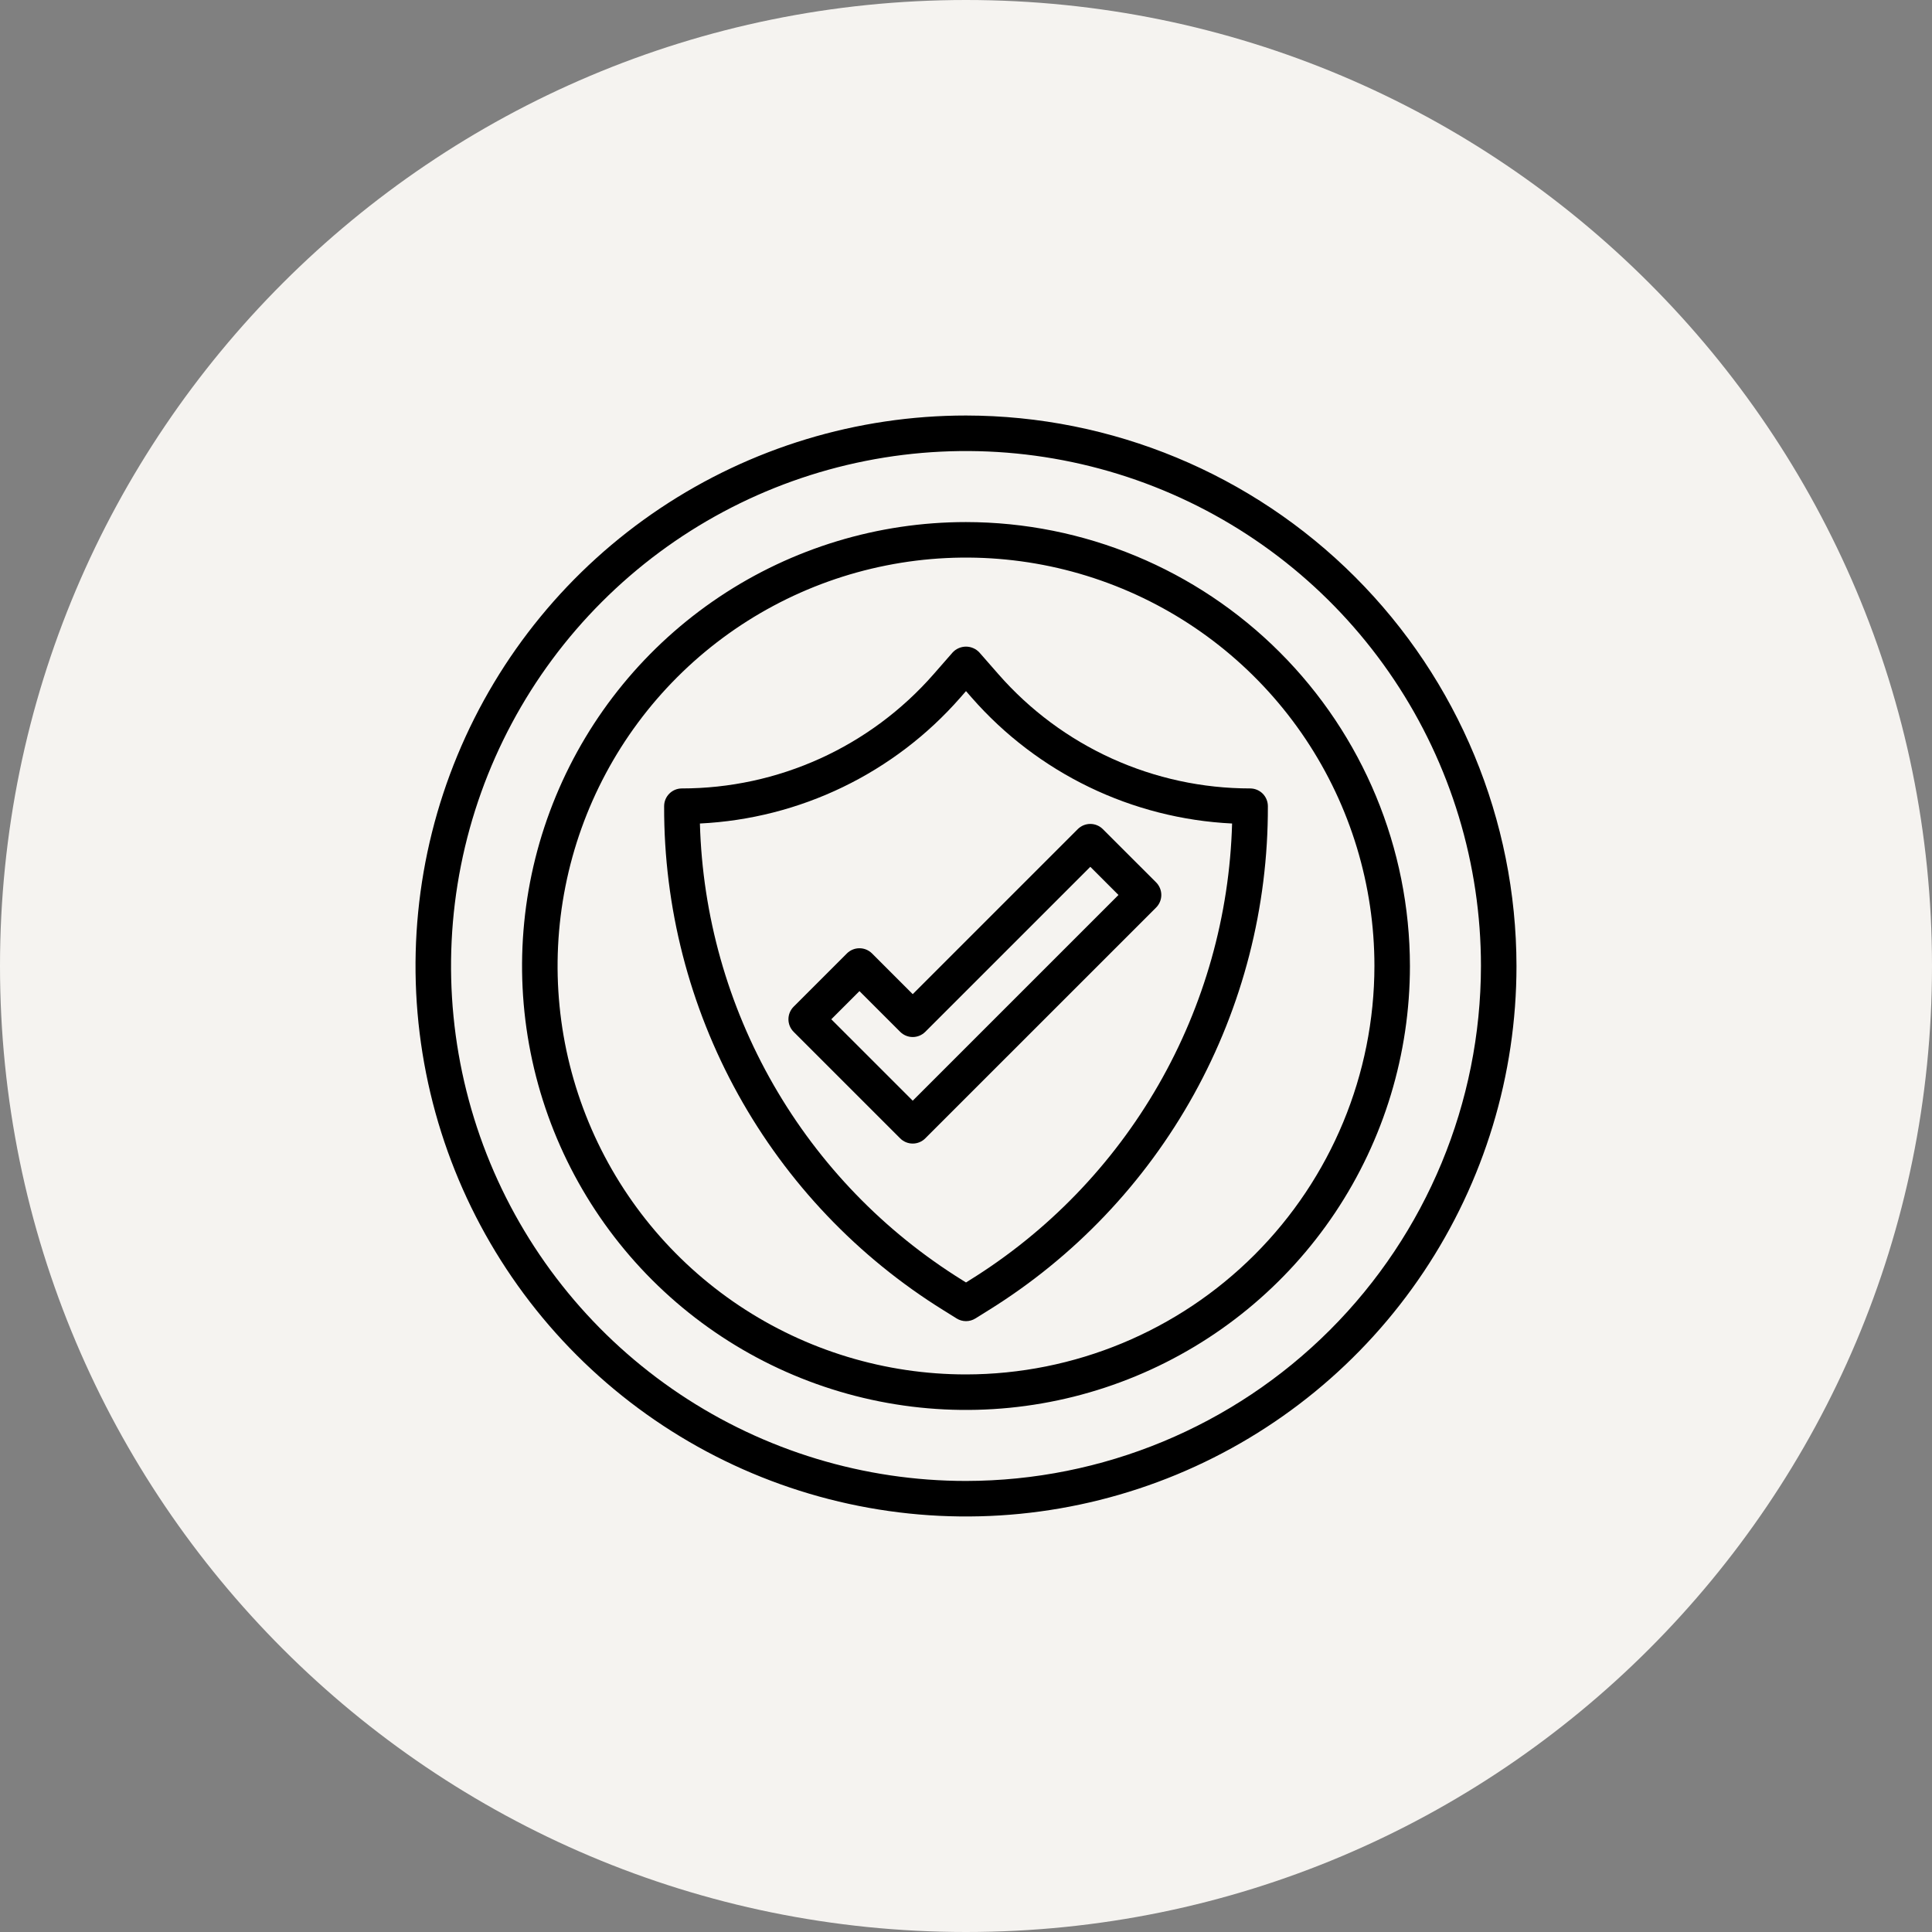
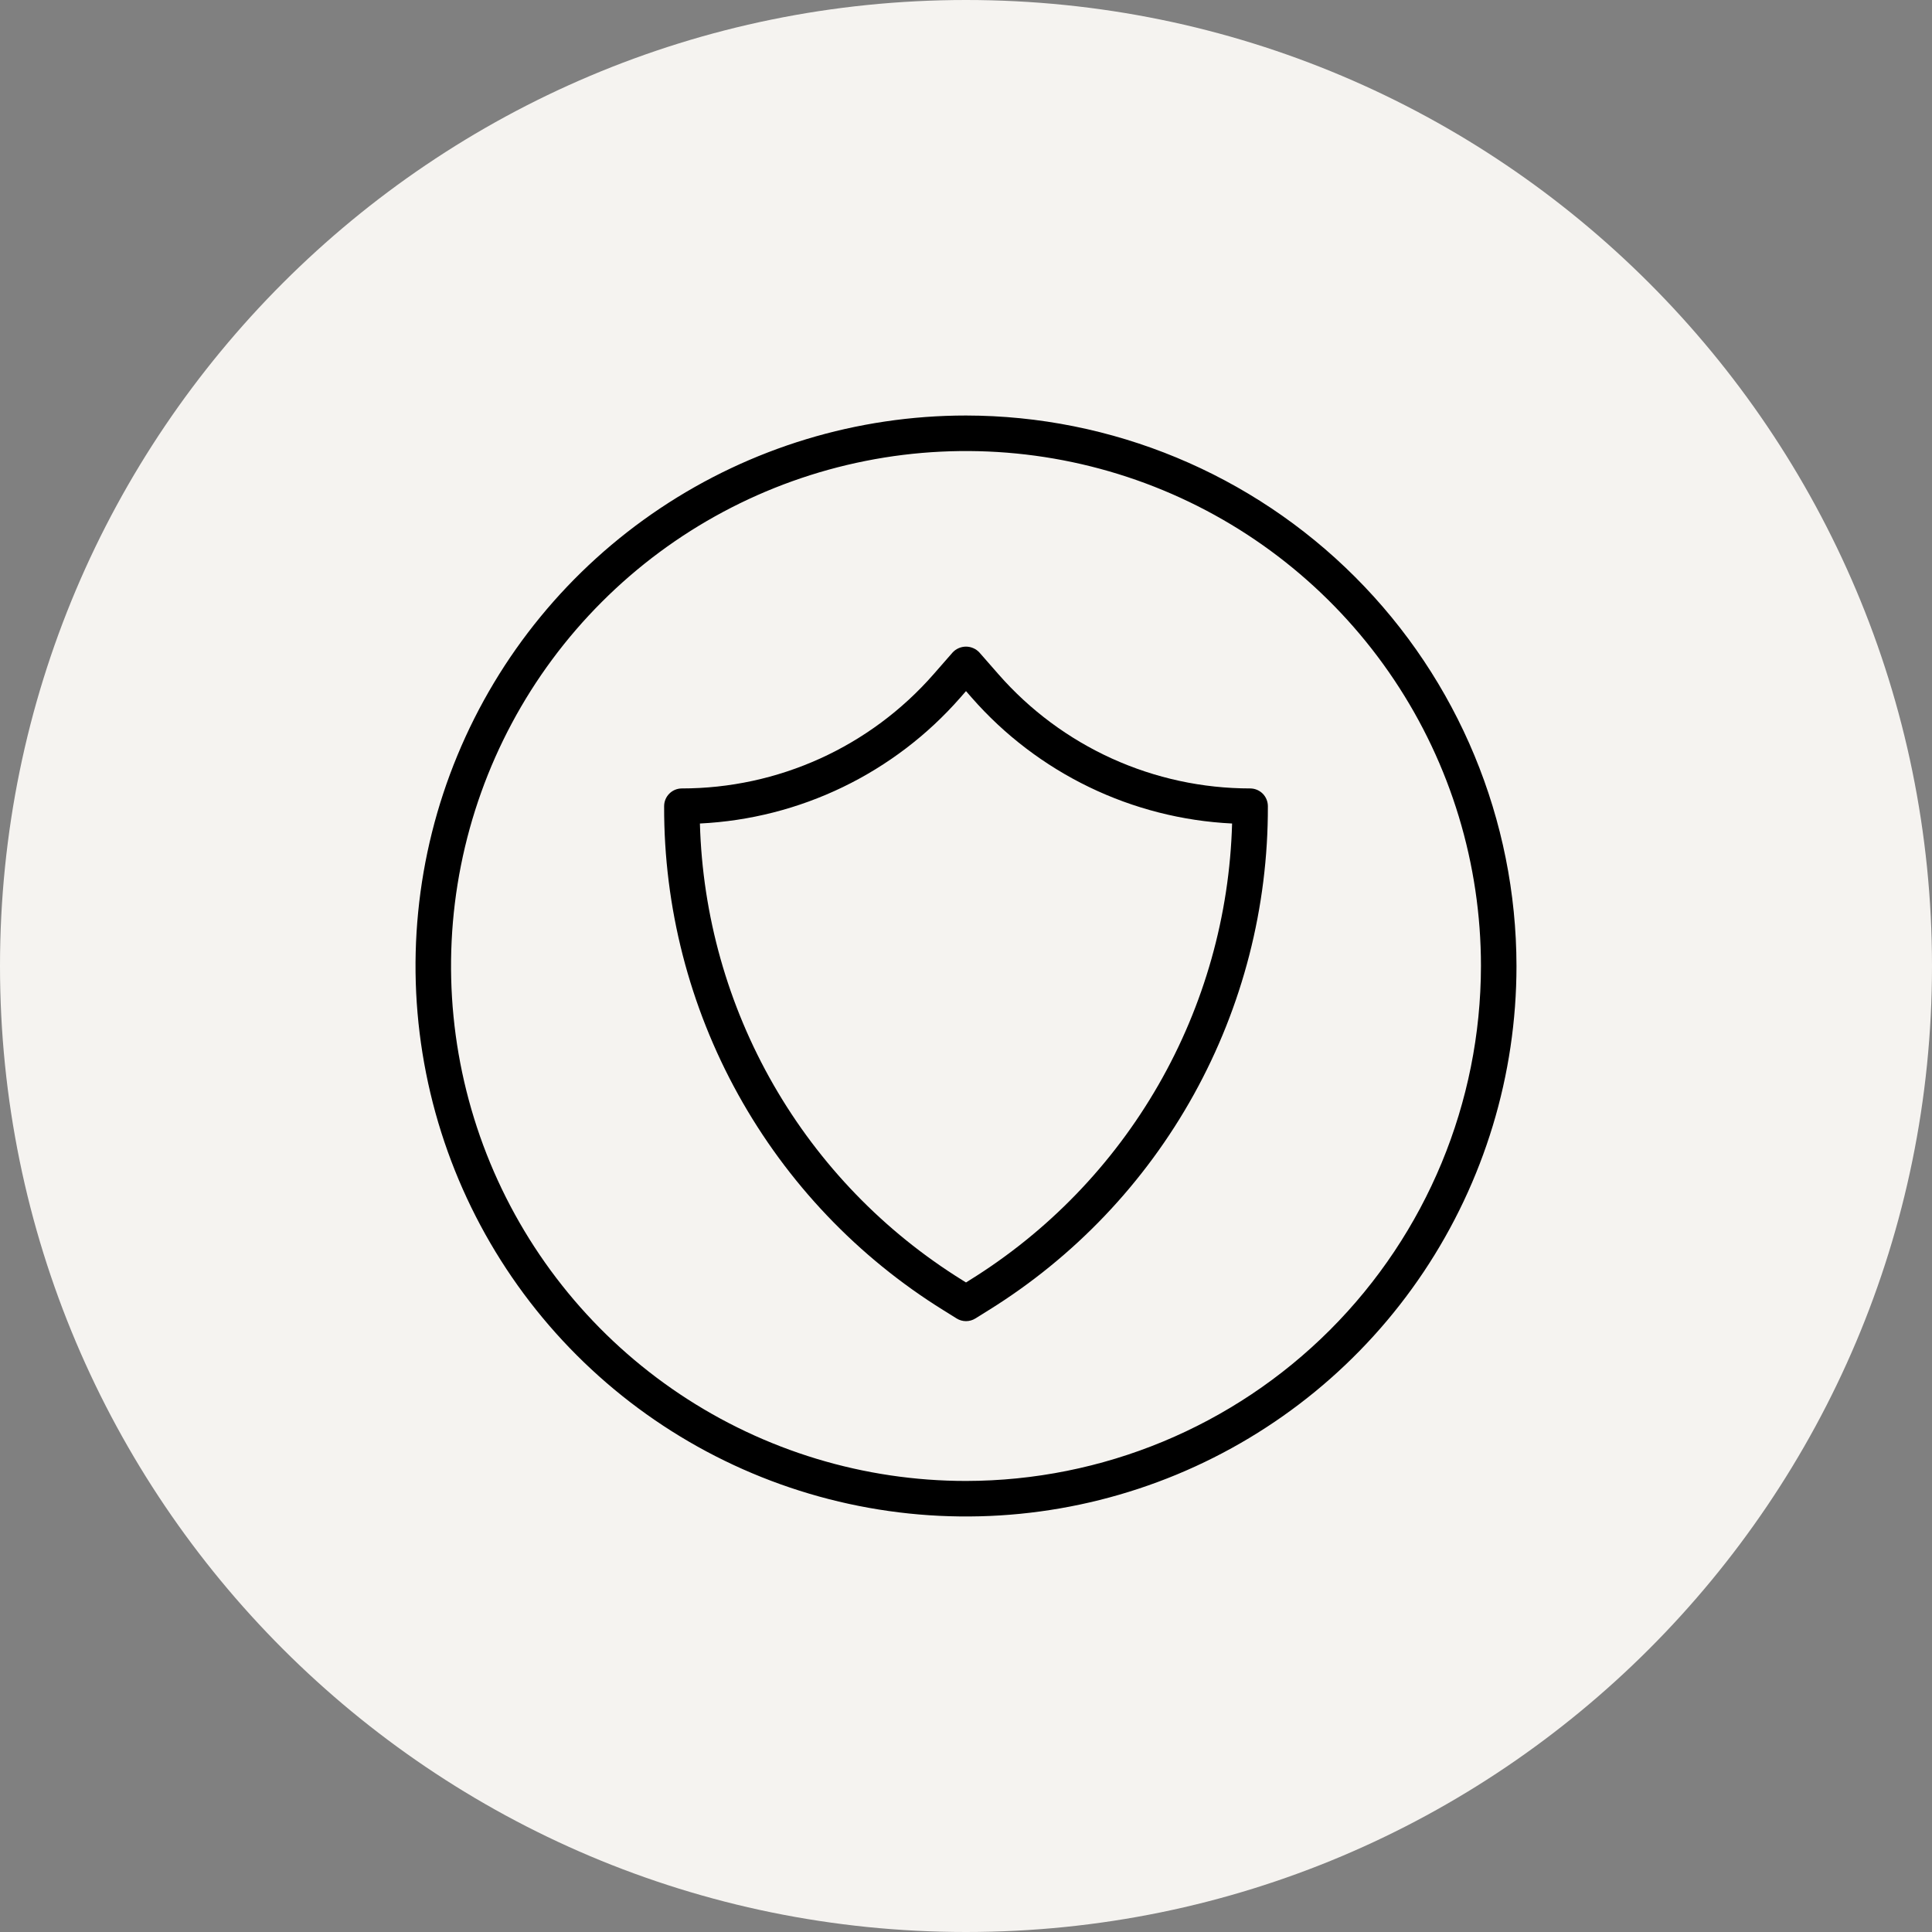
<svg xmlns="http://www.w3.org/2000/svg" width="85" height="85" viewBox="0 0 85 85" fill="none">
  <rect x="0" y="0" width="85" height="85" fill="#808080" stroke="none" />
  <path d="M0 42.5C0 19.028 19.028 0 42.5 0C65.972 0 85 19.028 85 42.5C85 65.972 65.972 85 42.5 85C19.028 85 0 65.972 0 42.5Z" fill="#F5F3F0" />
  <path d="M42.5 18.281C37.71 18.281 33.028 19.702 29.045 22.363C25.062 25.024 21.958 28.806 20.125 33.232C18.292 37.657 17.812 42.527 18.747 47.225C19.681 51.923 21.988 56.238 25.375 59.625C28.762 63.012 33.077 65.319 37.775 66.253C42.473 67.188 47.343 66.708 51.768 64.875C56.194 63.042 59.976 59.938 62.637 55.955C65.298 51.972 66.719 47.29 66.719 42.5C66.712 36.079 64.158 29.923 59.617 25.383C55.077 20.842 48.921 18.288 42.5 18.281ZM42.5 65.156C38.019 65.156 33.639 63.828 29.913 61.338C26.187 58.849 23.283 55.31 21.568 51.17C19.854 47.03 19.405 42.475 20.279 38.08C21.153 33.685 23.311 29.648 26.48 26.48C29.648 23.311 33.685 21.153 38.08 20.279C42.475 19.405 47.03 19.854 51.17 21.568C55.31 23.283 58.849 26.187 61.338 29.913C63.828 33.639 65.156 38.019 65.156 42.5C65.149 48.507 62.76 54.265 58.513 58.513C54.265 62.76 48.507 65.149 42.5 65.156Z" fill="black" />
-   <path d="M42.5 22.969C38.637 22.969 34.861 24.114 31.649 26.26C28.437 28.407 25.934 31.457 24.456 35.026C22.977 38.595 22.59 42.522 23.344 46.31C24.098 50.099 25.958 53.579 28.689 56.311C31.421 59.042 34.901 60.902 38.69 61.656C42.478 62.41 46.405 62.023 49.974 60.544C53.543 59.066 56.593 56.563 58.74 53.351C60.886 50.139 62.031 46.363 62.031 42.5C62.026 37.322 59.966 32.357 56.304 28.696C52.643 25.034 47.678 22.974 42.5 22.969ZM42.5 60.469C38.946 60.469 35.472 59.415 32.517 57.441C29.562 55.466 27.259 52.66 25.899 49.376C24.539 46.093 24.183 42.48 24.877 38.995C25.57 35.509 27.281 32.307 29.794 29.794C32.307 27.281 35.509 25.57 38.995 24.877C42.48 24.183 46.093 24.539 49.376 25.899C52.66 27.259 55.466 29.562 57.441 32.517C59.415 35.472 60.469 38.946 60.469 42.5C60.464 47.264 58.569 51.831 55.2 55.2C51.831 58.569 47.264 60.464 42.5 60.469Z" fill="black" />
  <path d="M43.927 29.663L43.088 28.705C43.013 28.624 42.922 28.56 42.821 28.516C42.72 28.472 42.611 28.449 42.5 28.449C42.39 28.449 42.281 28.472 42.179 28.516C42.078 28.56 41.987 28.624 41.912 28.705L41.074 29.663C39.693 31.241 37.99 32.506 36.08 33.373C34.17 34.239 32.097 34.688 30 34.688C29.793 34.688 29.594 34.77 29.448 34.916C29.301 35.063 29.219 35.262 29.219 35.469C29.205 39.907 30.327 44.275 32.478 48.157C34.63 52.04 37.739 55.306 41.51 57.647L42.086 58.006C42.21 58.084 42.354 58.125 42.5 58.125C42.647 58.125 42.79 58.084 42.914 58.006L43.49 57.647C47.261 55.306 50.37 52.04 52.522 48.157C54.673 44.275 55.795 39.907 55.781 35.469C55.781 35.262 55.699 35.063 55.553 34.916C55.406 34.77 55.207 34.688 55 34.688C52.903 34.688 50.83 34.239 48.92 33.373C47.01 32.506 45.308 31.241 43.927 29.663ZM42.661 56.322L42.5 56.423L42.339 56.322C38.903 54.19 36.049 51.238 34.034 47.732C32.019 44.226 30.905 40.274 30.793 36.231C32.977 36.124 35.117 35.579 37.085 34.627C39.054 33.675 40.81 32.337 42.25 30.692L42.5 30.406L42.75 30.692C44.19 32.337 45.947 33.675 47.915 34.627C49.883 35.579 52.023 36.124 54.207 36.231C54.095 40.274 52.981 44.226 50.966 47.732C48.951 51.238 46.098 54.19 42.661 56.322Z" fill="black" />
-   <path d="M38.365 41.947C38.218 41.801 38.02 41.719 37.812 41.719C37.605 41.719 37.407 41.801 37.26 41.947L34.916 44.291C34.77 44.438 34.688 44.636 34.688 44.844C34.688 45.051 34.77 45.249 34.916 45.396L39.604 50.083C39.75 50.23 39.949 50.312 40.156 50.312C40.363 50.312 40.562 50.23 40.708 50.083L50.865 39.927C51.011 39.781 51.093 39.582 51.093 39.375C51.093 39.168 51.011 38.969 50.865 38.822L48.521 36.479C48.374 36.332 48.176 36.25 47.969 36.25C47.761 36.25 47.563 36.332 47.416 36.479L40.156 43.739L38.365 41.947ZM47.969 38.136L49.208 39.375L40.156 48.426L36.573 44.844L37.812 43.605L39.604 45.396C39.75 45.542 39.949 45.625 40.156 45.625C40.363 45.625 40.562 45.542 40.708 45.396L47.969 38.136Z" fill="black" />
</svg>